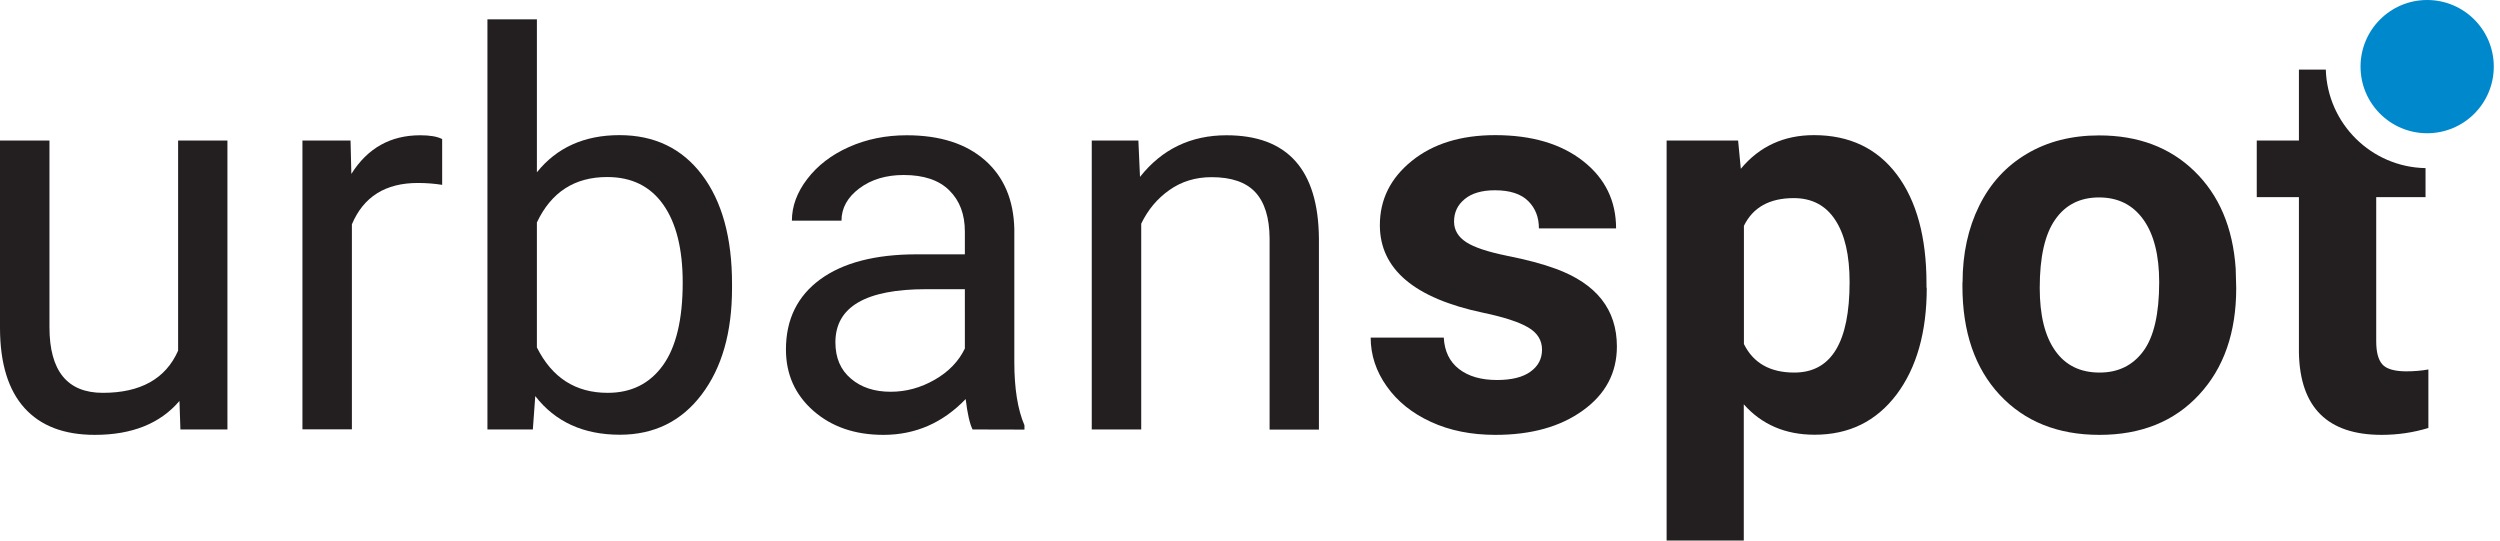
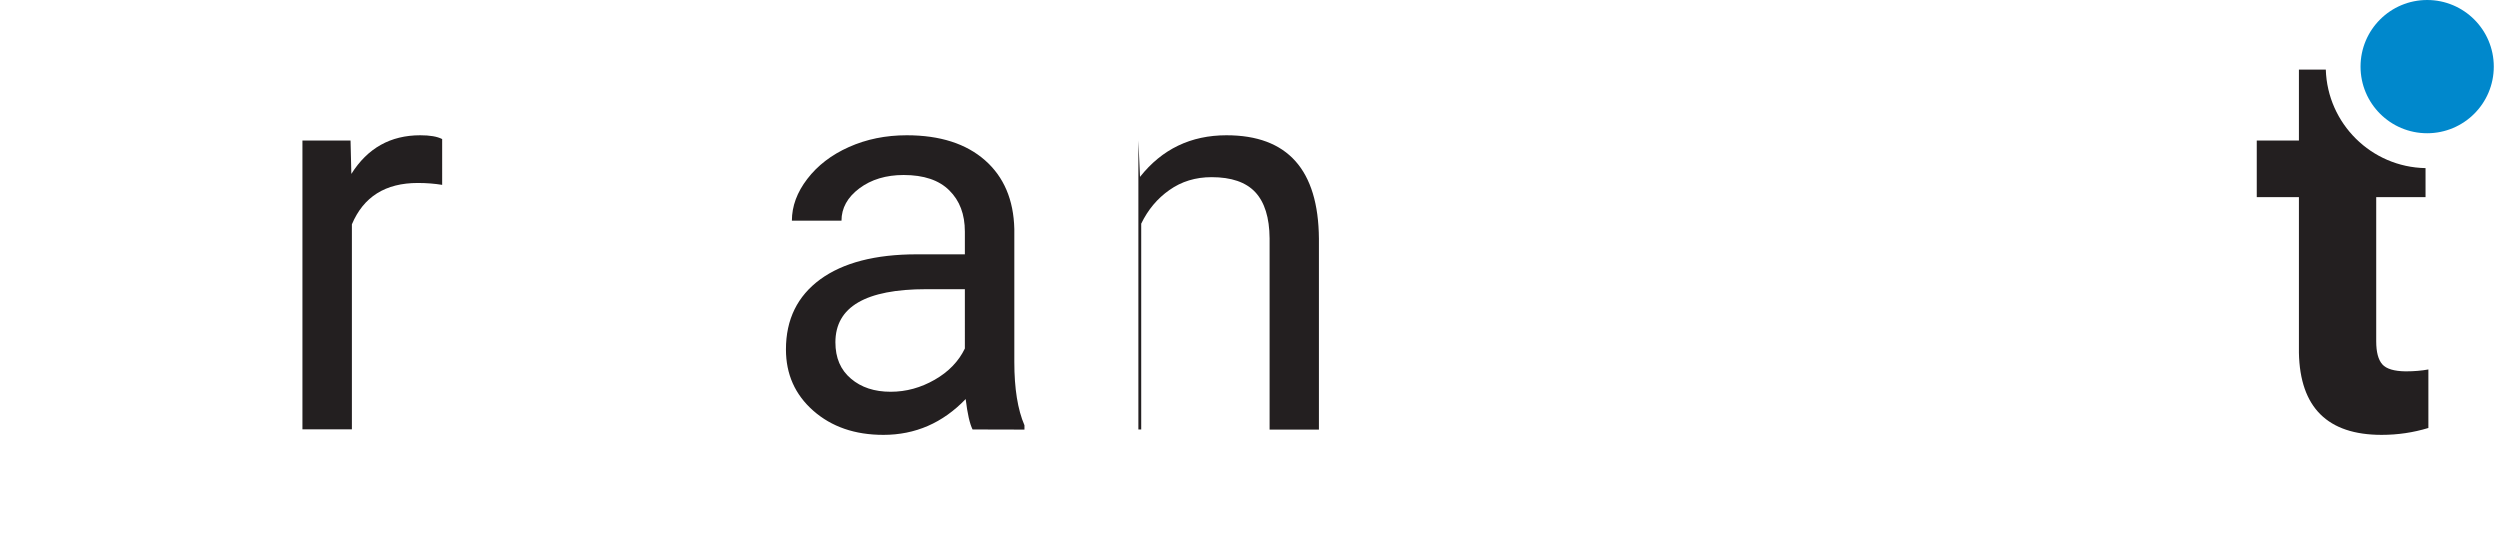
<svg xmlns="http://www.w3.org/2000/svg" version="1.1" id="Layer_1" x="0px" y="0px" viewBox="0 0 185 40" style="enable-background:new 0 0 185 40;" xml:space="preserve">
  <style type="text/css"> .st0{fill:#231F20;} .st1{fill:#0088CC;} </style>
  <g>
    <g>
-       <path class="st0" d="M13.28,29.67c-1.42,1.67-3.51,2.51-6.26,2.51c-2.28,0-4.01-0.66-5.21-1.99c-1.19-1.32-1.8-3.28-1.81-5.88 V10.4h3.66v13.81c0,3.24,1.32,4.86,3.95,4.86c2.79,0,4.65-1.04,5.57-3.12V10.4h3.65v21.38h-3.48L13.28,29.67z" />
      <path class="st0" d="M32.72,13.68c-0.55-0.09-1.15-0.14-1.8-0.14c-2.4,0-4.02,1.02-4.88,3.06v15.17h-3.66V10.4h3.56L26,12.87 c1.2-1.91,2.9-2.86,5.1-2.86c0.71,0,1.25,0.09,1.62,0.28V13.68z" />
-       <path class="st0" d="M54.17,21.33c0,3.27-0.75,5.89-2.25,7.87s-3.52,2.97-6.05,2.97c-2.7,0-4.79-0.96-6.26-2.86l-0.18,2.47h-3.36 V1.43h3.66v11.32C41.2,10.92,43.24,10,45.84,10c2.59,0,4.63,0.98,6.11,2.94s2.22,4.65,2.22,8.06C54.17,21,54.17,21.33,54.17,21.33 z M50.52,20.91c0-2.49-0.48-4.41-1.44-5.77s-2.34-2.04-4.15-2.04c-2.41,0-4.14,1.12-5.2,3.36v9.25c1.12,2.24,2.86,3.36,5.24,3.36 c1.75,0,3.11-0.68,4.09-2.04C50.03,25.68,50.52,23.64,50.52,20.91z" />
      <path class="st0" d="M71.97,31.78c-0.21-0.42-0.38-1.17-0.51-2.25c-1.7,1.77-3.73,2.65-6.09,2.65c-2.11,0-3.84-0.6-5.19-1.79 s-2.02-2.7-2.02-4.53c0-2.23,0.85-3.95,2.54-5.19c1.69-1.23,4.07-1.85,7.14-1.85h3.56v-1.68c0-1.28-0.38-2.29-1.15-3.05 c-0.76-0.76-1.89-1.14-3.38-1.14c-1.3,0-2.4,0.33-3.28,0.99c-0.88,0.66-1.32,1.46-1.32,2.39H58.6c0-1.07,0.38-2.1,1.14-3.09 s1.78-1.78,3.08-2.36s2.72-0.87,4.28-0.87c2.46,0,4.39,0.62,5.79,1.85s2.12,2.93,2.17,5.09v9.84c0,1.96,0.25,3.52,0.75,4.68v0.32 L71.97,31.78L71.97,31.78z M65.91,28.99c1.15,0,2.23-0.3,3.26-0.89s1.77-1.36,2.23-2.31V21.4h-2.86c-4.48,0-6.72,1.31-6.72,3.93 c0,1.15,0.38,2.04,1.15,2.69C63.73,28.67,64.71,28.99,65.91,28.99z" />
-       <path class="st0" d="M84.24,10.4l0.12,2.69c1.63-2.06,3.77-3.08,6.4-3.08c4.52,0,6.8,2.55,6.84,7.65v14.13h-3.65V17.64 c-0.01-1.54-0.37-2.68-1.06-3.42c-0.69-0.74-1.77-1.11-3.23-1.11c-1.19,0-2.23,0.32-3.12,0.95c-0.9,0.63-1.59,1.46-2.09,2.49 v15.23h-3.66V10.4H84.24z" />
-       <path class="st0" d="M114.11,25.87c0-0.7-0.35-1.25-1.04-1.65s-1.8-0.76-3.33-1.08c-5.08-1.07-7.63-3.23-7.63-6.48 c0-1.9,0.79-3.48,2.36-4.75S108.1,10,110.64,10c2.71,0,4.88,0.64,6.51,1.92c1.63,1.28,2.44,2.94,2.44,4.98h-5.71 c0-0.82-0.26-1.49-0.79-2.02c-0.53-0.53-1.35-0.8-2.47-0.8c-0.96,0-1.71,0.22-2.23,0.65c-0.53,0.43-0.79,0.99-0.79,1.66 c0,0.63,0.3,1.14,0.9,1.53c0.6,0.39,1.61,0.72,3.03,1.01c1.42,0.28,2.62,0.6,3.6,0.96c3.02,1.11,4.52,3.02,4.52,5.75 c0,1.95-0.84,3.53-2.51,4.73c-1.67,1.21-3.83,1.81-6.48,1.81c-1.79,0-3.38-0.32-4.77-0.96s-2.48-1.51-3.27-2.63 c-0.79-1.11-1.19-2.32-1.19-3.61h5.41c0.05,1.01,0.43,1.79,1.13,2.33c0.7,0.54,1.63,0.81,2.81,0.81c1.09,0,1.92-0.21,2.48-0.62 C113.83,27.09,114.11,26.55,114.11,25.87z" />
-       <path class="st0" d="M142.58,21.29c0,3.29-0.75,5.93-2.24,7.91c-1.5,1.98-3.51,2.97-6.06,2.97c-2.16,0-3.91-0.75-5.24-2.25V40 h-5.71V10.4h5.29l0.2,2.09c1.38-1.66,3.19-2.49,5.41-2.49c2.63,0,4.68,0.98,6.14,2.92c1.46,1.95,2.19,4.64,2.19,8.06v0.31H142.58z M136.87,20.88c0-1.99-0.35-3.52-1.06-4.6c-0.7-1.08-1.73-1.62-3.07-1.62c-1.79,0-3.02,0.68-3.69,2.05v8.75 c0.7,1.41,1.94,2.11,3.73,2.11C135.51,27.57,136.87,25.34,136.87,20.88z" />
-       <path class="st0" d="M145.23,20.9c0-2.12,0.41-4.01,1.23-5.67c0.82-1.66,1.99-2.94,3.53-3.85c1.53-0.91,3.32-1.36,5.34-1.36 c2.89,0,5.24,0.88,7.06,2.65c1.82,1.77,2.84,4.16,3.05,7.19l0.04,1.46c0,3.28-0.91,5.91-2.75,7.89c-1.83,1.98-4.29,2.97-7.37,2.97 s-5.54-0.99-7.38-2.96c-1.84-1.98-2.76-4.66-2.76-8.06V20.9H145.23z M150.94,21.3c0,2.03,0.38,3.58,1.15,4.66 c0.76,1.08,1.86,1.61,3.28,1.61c1.38,0,2.46-0.53,3.24-1.59s1.17-2.76,1.17-5.1c0-1.99-0.39-3.54-1.17-4.63s-1.87-1.64-3.28-1.64 c-1.4,0-2.48,0.54-3.24,1.63C151.32,17.33,150.94,19.02,150.94,21.3z" />
+       <path class="st0" d="M84.24,10.4l0.12,2.69c1.63-2.06,3.77-3.08,6.4-3.08c4.52,0,6.8,2.55,6.84,7.65v14.13h-3.65V17.64 c-0.01-1.54-0.37-2.68-1.06-3.42c-0.69-0.74-1.77-1.11-3.23-1.11c-1.19,0-2.23,0.32-3.12,0.95c-0.9,0.63-1.59,1.46-2.09,2.49 v15.23h-3.66H84.24z" />
      <g>
        <path class="st0" d="M176.29,26.96c-0.3-0.34-0.45-0.91-0.45-1.7V14.59h3.65v-2.15c-4.01-0.07-7.26-3.29-7.38-7.29h-1.99v5.25 H167v4.19h3.12v11.52c0.08,4.04,2.12,6.07,6.12,6.07c1.19,0,2.34-0.17,3.46-0.51v-4.33c-0.49,0.09-1.05,0.14-1.68,0.14 C177.17,27.47,176.59,27.3,176.29,26.96z" />
      </g>
    </g>
    <circle class="st1" cx="179.61" cy="4.93" r="4.93" />
  </g>
</svg>